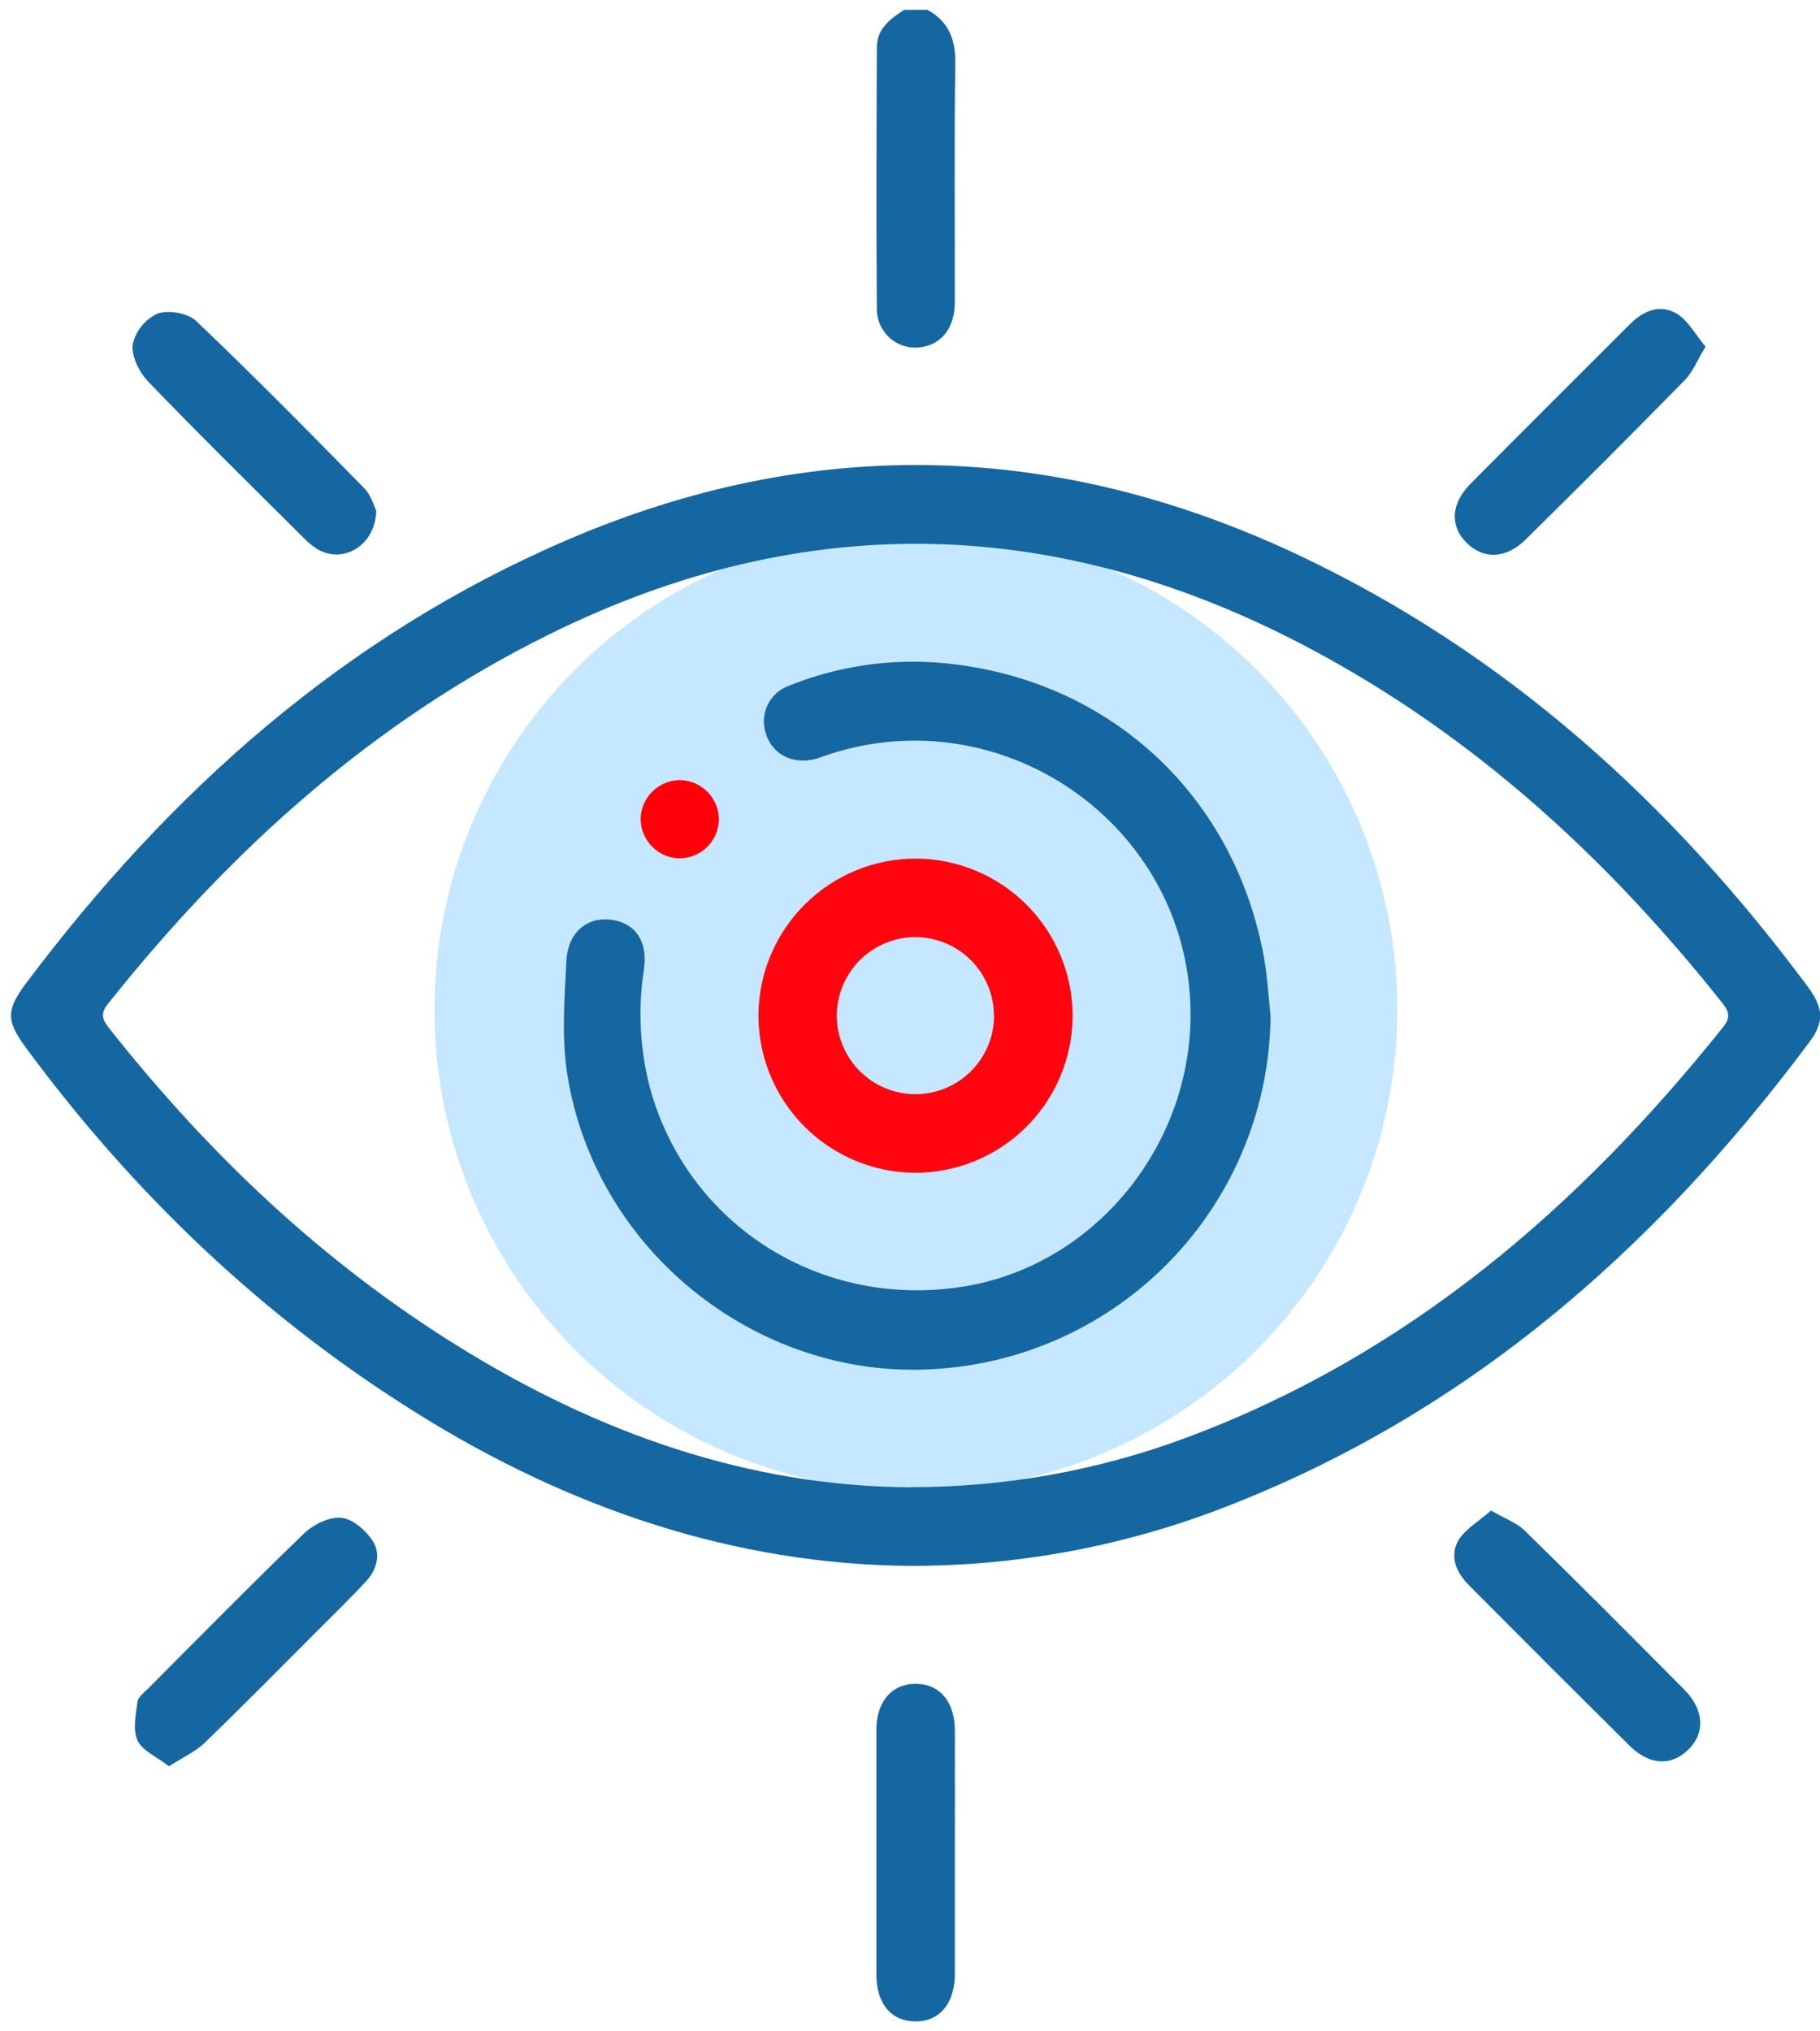
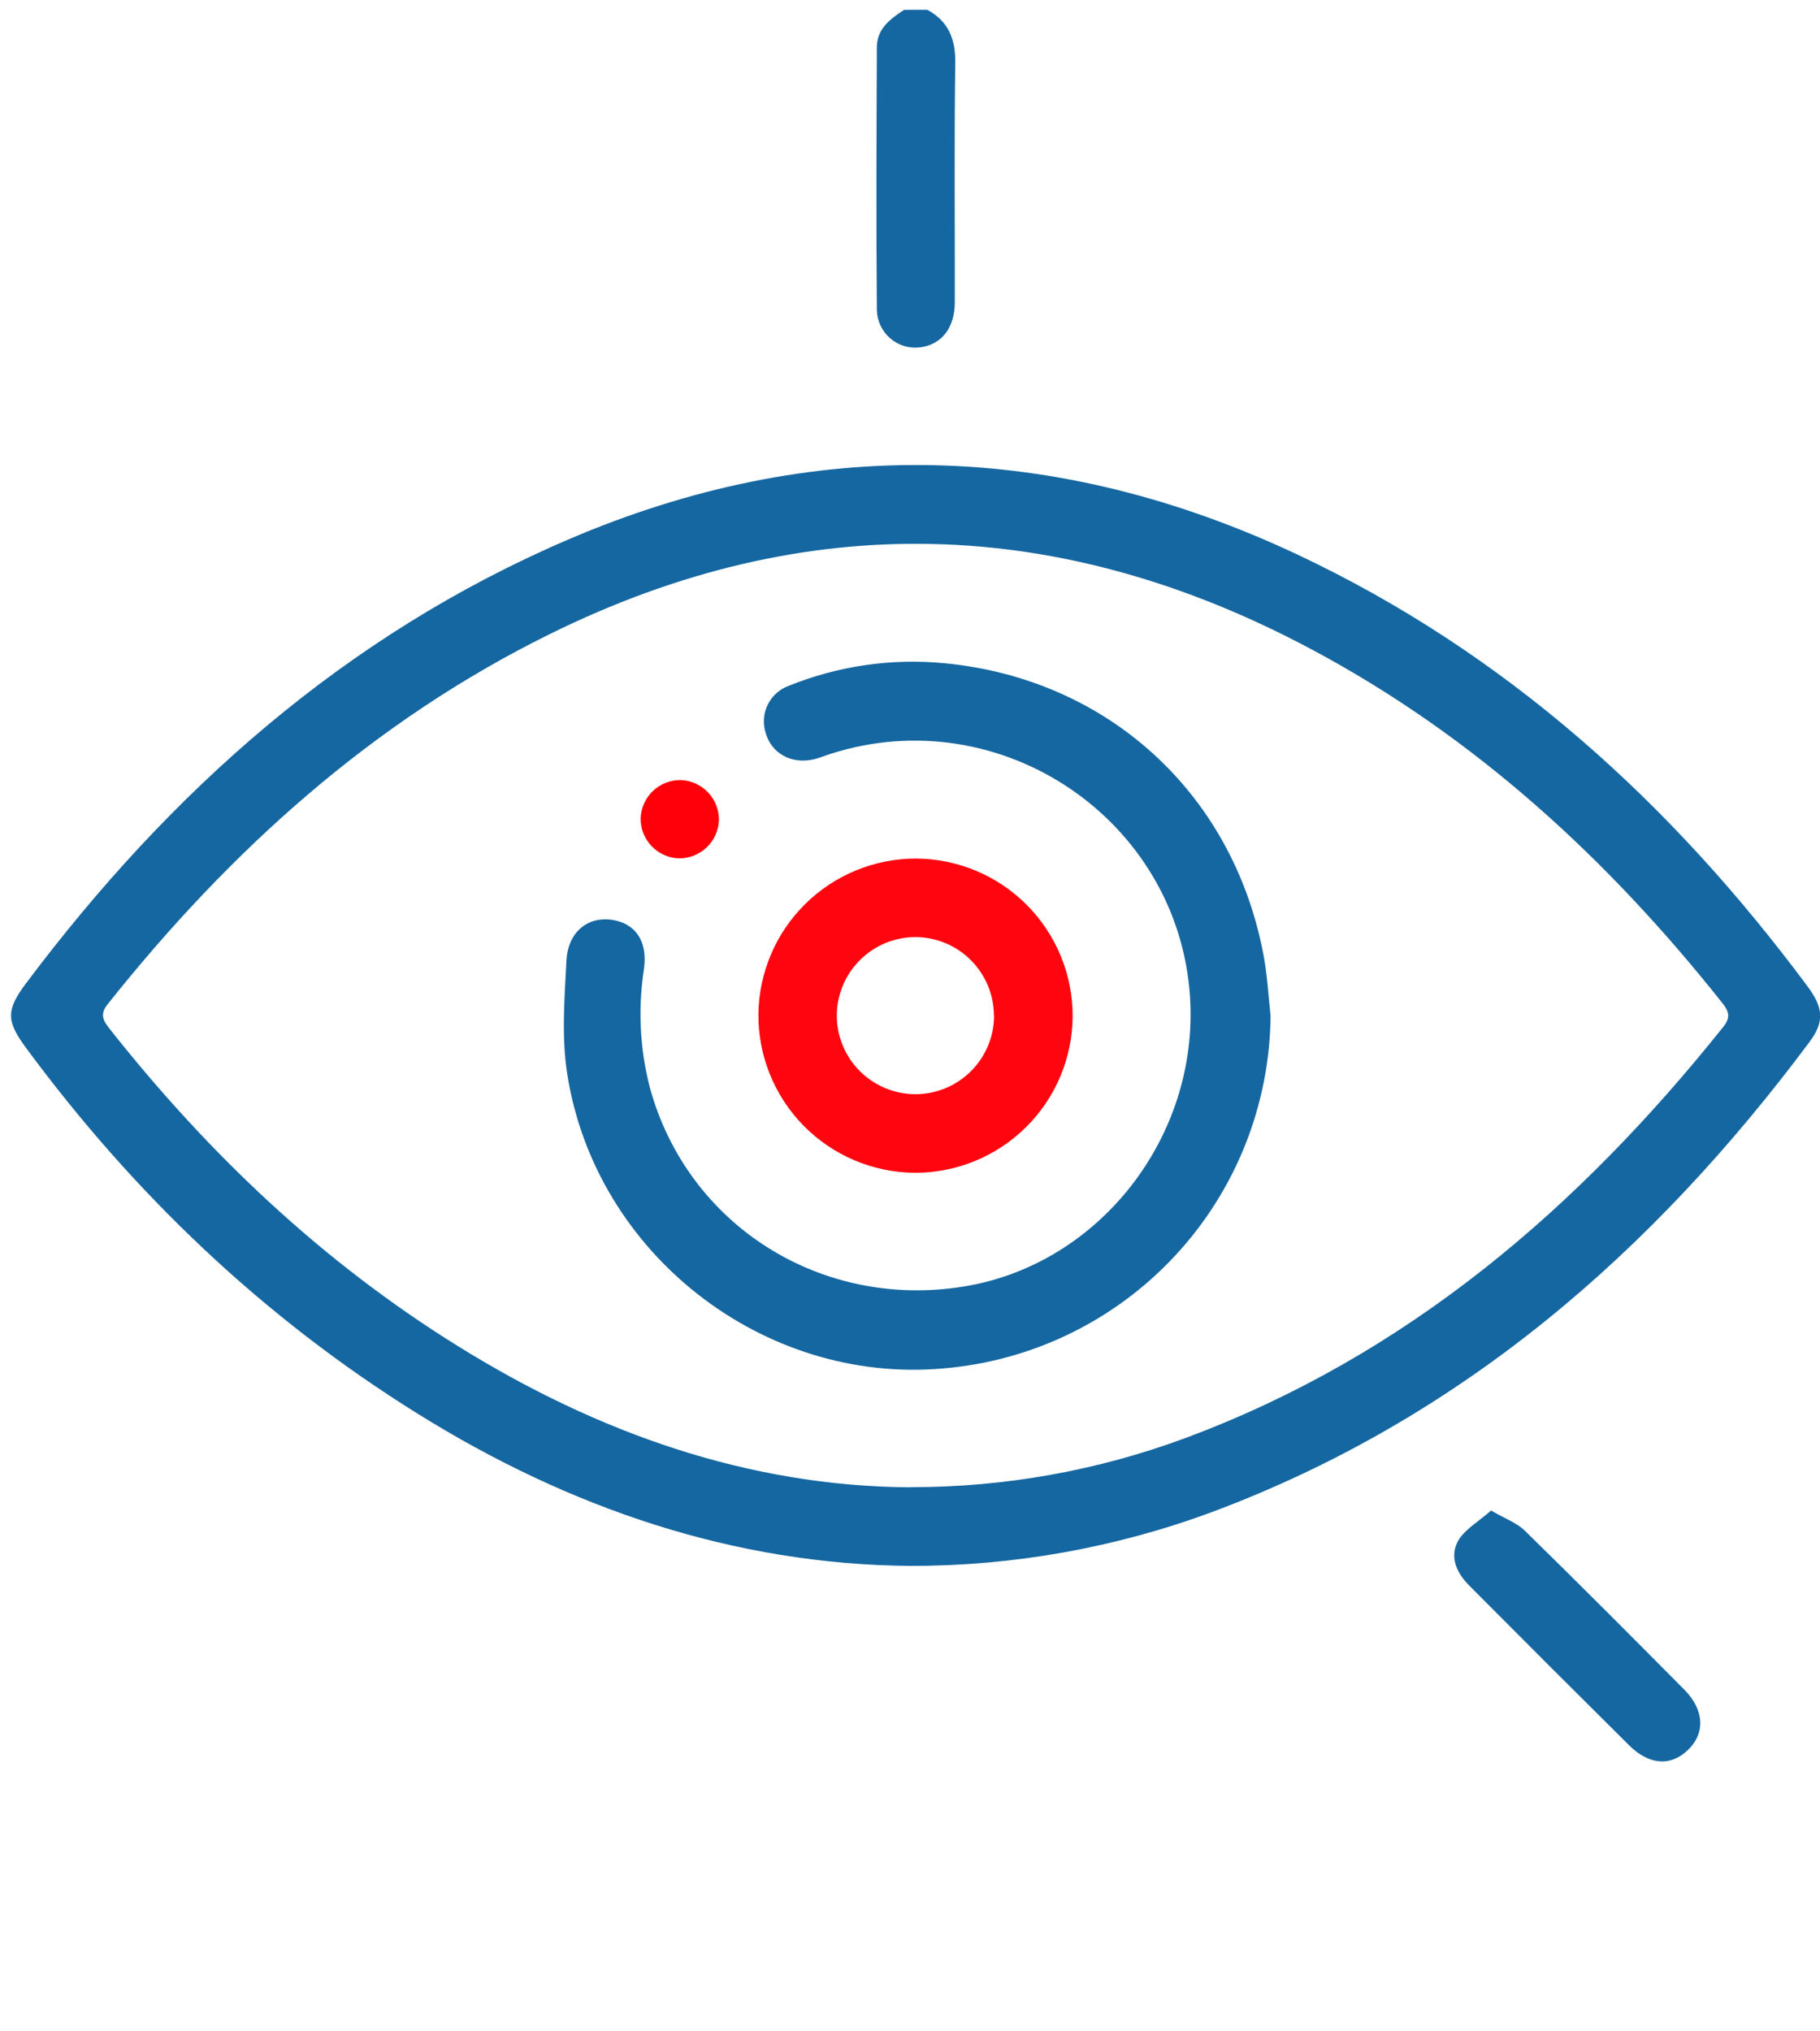
<svg xmlns="http://www.w3.org/2000/svg" width="155" height="173" viewBox="0 0 155 173" fill="none">
  <g clip-path="url(#clip0_346_454)">
-     <circle cx="78" cy="86" r="41" fill="#C5E7FF" />
    <path d="M78.978 0.834C80.766 1.813 81.388 3.315 81.356 5.372C81.258 12.159 81.329 18.95 81.316 25.737C81.316 27.918 80.198 29.34 78.388 29.582C77.93 29.643 77.464 29.607 77.021 29.475C76.578 29.344 76.168 29.12 75.818 28.819C75.468 28.518 75.185 28.146 74.988 27.729C74.791 27.311 74.685 26.856 74.677 26.394C74.614 18.941 74.645 11.484 74.677 4.04C74.677 2.443 75.821 1.607 77.002 0.838L78.978 0.834Z" fill="#1567A1" />
-     <path d="M81.321 157.909C81.321 161.302 81.321 164.695 81.321 168.093C81.321 170.633 80.006 172.193 77.941 172.166C75.875 172.139 74.637 170.619 74.637 168.183C74.637 161.226 74.637 154.269 74.637 147.313C74.637 144.907 75.978 143.387 78.017 143.41C80.055 143.432 81.312 144.952 81.321 147.393C81.33 150.898 81.321 154.404 81.321 157.909Z" fill="#1567A1" />
-     <path d="M32.043 43.495C31.967 46.459 29.258 48.029 27.089 46.808C26.615 46.517 26.182 46.163 25.802 45.757C21.389 41.358 16.94 36.99 12.621 32.501C11.857 31.705 11.177 30.328 11.303 29.327C11.43 28.761 11.685 28.231 12.049 27.779C12.412 27.326 12.874 26.963 13.399 26.716C14.334 26.376 16.002 26.662 16.712 27.342C21.586 31.983 26.311 36.775 31.019 41.581C31.609 42.172 31.842 43.102 32.043 43.495Z" fill="#1567A1" />
-     <path d="M145.254 29.523C144.525 30.726 144.154 31.692 143.492 32.367C139.021 36.93 134.5 41.459 129.927 45.954C128.269 47.599 126.351 47.666 124.907 46.236C123.463 44.805 123.565 42.891 125.224 41.215C129.726 36.668 134.269 32.161 138.789 27.632C139.955 26.461 141.391 25.844 142.839 26.738C143.809 27.355 144.422 28.54 145.254 29.523Z" fill="#1567A1" />
-     <path d="M14.392 150.433C13.35 149.629 12.121 149.119 11.709 148.225C11.298 147.331 11.557 146.043 11.709 144.948C11.763 144.532 12.282 144.152 12.63 143.799C17.03 139.386 21.398 134.937 25.886 130.614C26.682 129.845 28.019 129.179 29.056 129.273C29.995 129.335 31.108 130.301 31.699 131.173C32.485 132.322 32.105 133.677 31.157 134.7C29.874 136.091 28.515 137.41 27.178 138.747C23.915 142.015 20.673 145.305 17.343 148.52C16.556 149.235 15.545 149.687 14.392 150.433Z" fill="#1567A1" />
    <path d="M126.986 128.651C128.202 129.358 129.181 129.702 129.851 130.359C134.425 134.83 138.941 139.368 143.447 143.91C145.164 145.645 145.236 147.639 143.738 149.061C142.24 150.483 140.398 150.313 138.708 148.614C134.166 144.107 129.64 139.584 125.13 135.045C124.008 133.923 123.405 132.528 124.236 131.133C124.867 130.167 126.015 129.523 126.986 128.651Z" fill="#1567A1" />
    <path d="M108.208 86.518C108.142 94.107 105.239 101.397 100.071 106.955C94.903 112.513 87.843 115.936 80.278 116.553C64.993 117.895 50.699 106.78 48.307 91.463C47.816 88.333 48.075 85.025 48.24 81.815C48.37 79.396 50.029 78.064 52.05 78.332C54.07 78.6 55.179 80.12 54.848 82.499C54.319 85.868 54.487 89.31 55.34 92.612C58.537 104.343 69.92 111.55 82.094 109.57C93.633 107.697 102.128 96.797 101.345 84.877C100.353 69.811 85.25 59.59 70.782 64.191C70.25 64.356 69.736 64.584 69.191 64.696C67.344 65.071 65.73 64.15 65.225 62.483C64.951 61.678 65.005 60.796 65.377 60.031C65.749 59.266 66.408 58.678 67.21 58.396C71.418 56.701 75.974 56.048 80.489 56.492C94.286 57.833 104.882 67.468 107.551 81.05C107.917 82.847 108.011 84.694 108.208 86.518Z" fill="#1567A1" />
    <path d="M91.353 86.563C91.329 90.116 89.897 93.515 87.369 96.013C84.842 98.511 81.427 99.904 77.873 99.886C74.319 99.852 70.924 98.408 68.433 95.872C65.943 93.336 64.561 89.916 64.59 86.362C64.636 82.835 66.07 79.468 68.58 76.99C71.09 74.512 74.476 73.123 78.003 73.123C81.554 73.14 84.954 74.564 87.456 77.083C89.959 79.603 91.36 83.012 91.353 86.563ZM84.647 86.518C84.647 84.745 83.944 83.044 82.694 81.787C81.443 80.53 79.745 79.82 77.972 79.812C76.198 79.812 74.497 80.514 73.241 81.765C71.984 83.016 71.274 84.713 71.265 86.487C71.265 88.259 71.967 89.96 73.217 91.216C74.467 92.473 76.163 93.183 77.936 93.193C79.712 93.198 81.418 92.498 82.678 91.246C83.939 89.995 84.652 88.294 84.66 86.518H84.647Z" fill="#FF050F" />
    <path d="M61.229 69.81C61.218 70.254 61.12 70.691 60.941 71.097C60.761 71.503 60.503 71.87 60.182 72.175C59.86 72.482 59.482 72.721 59.068 72.881C58.654 73.04 58.212 73.117 57.768 73.105C56.902 73.063 56.085 72.689 55.487 72.06C54.89 71.432 54.557 70.597 54.558 69.73C54.569 69.287 54.666 68.85 54.846 68.445C55.025 68.039 55.283 67.674 55.604 67.368C55.925 67.062 56.303 66.823 56.716 66.664C57.13 66.504 57.571 66.428 58.014 66.439C58.88 66.482 59.697 66.855 60.295 67.483C60.893 68.11 61.227 68.943 61.229 69.81Z" fill="#FF000A" />
    <path d="M77.507 133.368C62.569 133.243 48.54 128.491 35.566 120.403C22.394 112.199 11.365 101.661 2.168 89.183C0.532 86.947 0.523 86.013 2.195 83.778C14.481 67.401 29.351 54.131 48.343 45.972C69.209 37.008 89.985 37.585 110.488 47.228C128.238 55.589 142.321 68.371 153.94 84.01C155.309 85.852 155.376 87.037 154.11 88.736C140.747 106.664 124.428 120.859 103.205 128.786C94.98 131.83 86.277 133.382 77.507 133.368ZM77.529 126.662C85.543 126.676 93.494 125.253 101.005 122.459C119.814 115.449 134.412 102.922 146.765 87.457C147.395 86.67 147.261 86.16 146.693 85.441C136.956 73.168 125.618 62.738 111.718 55.316C90.325 43.893 68.663 43.218 46.819 54.006C31.725 61.455 19.582 72.444 9.178 85.517C8.454 86.411 8.812 86.961 9.366 87.663C17.771 98.29 27.473 107.5 39.022 114.662C50.941 122.07 63.763 126.586 77.529 126.675V126.662Z" fill="#1567A1" />
  </g>
  <defs>
    <clipPath id="clip0_346_454">
      <rect width="154.057" height="171.332" fill="white" transform="translate(0.943 0.834)" />
    </clipPath>
  </defs>
</svg>